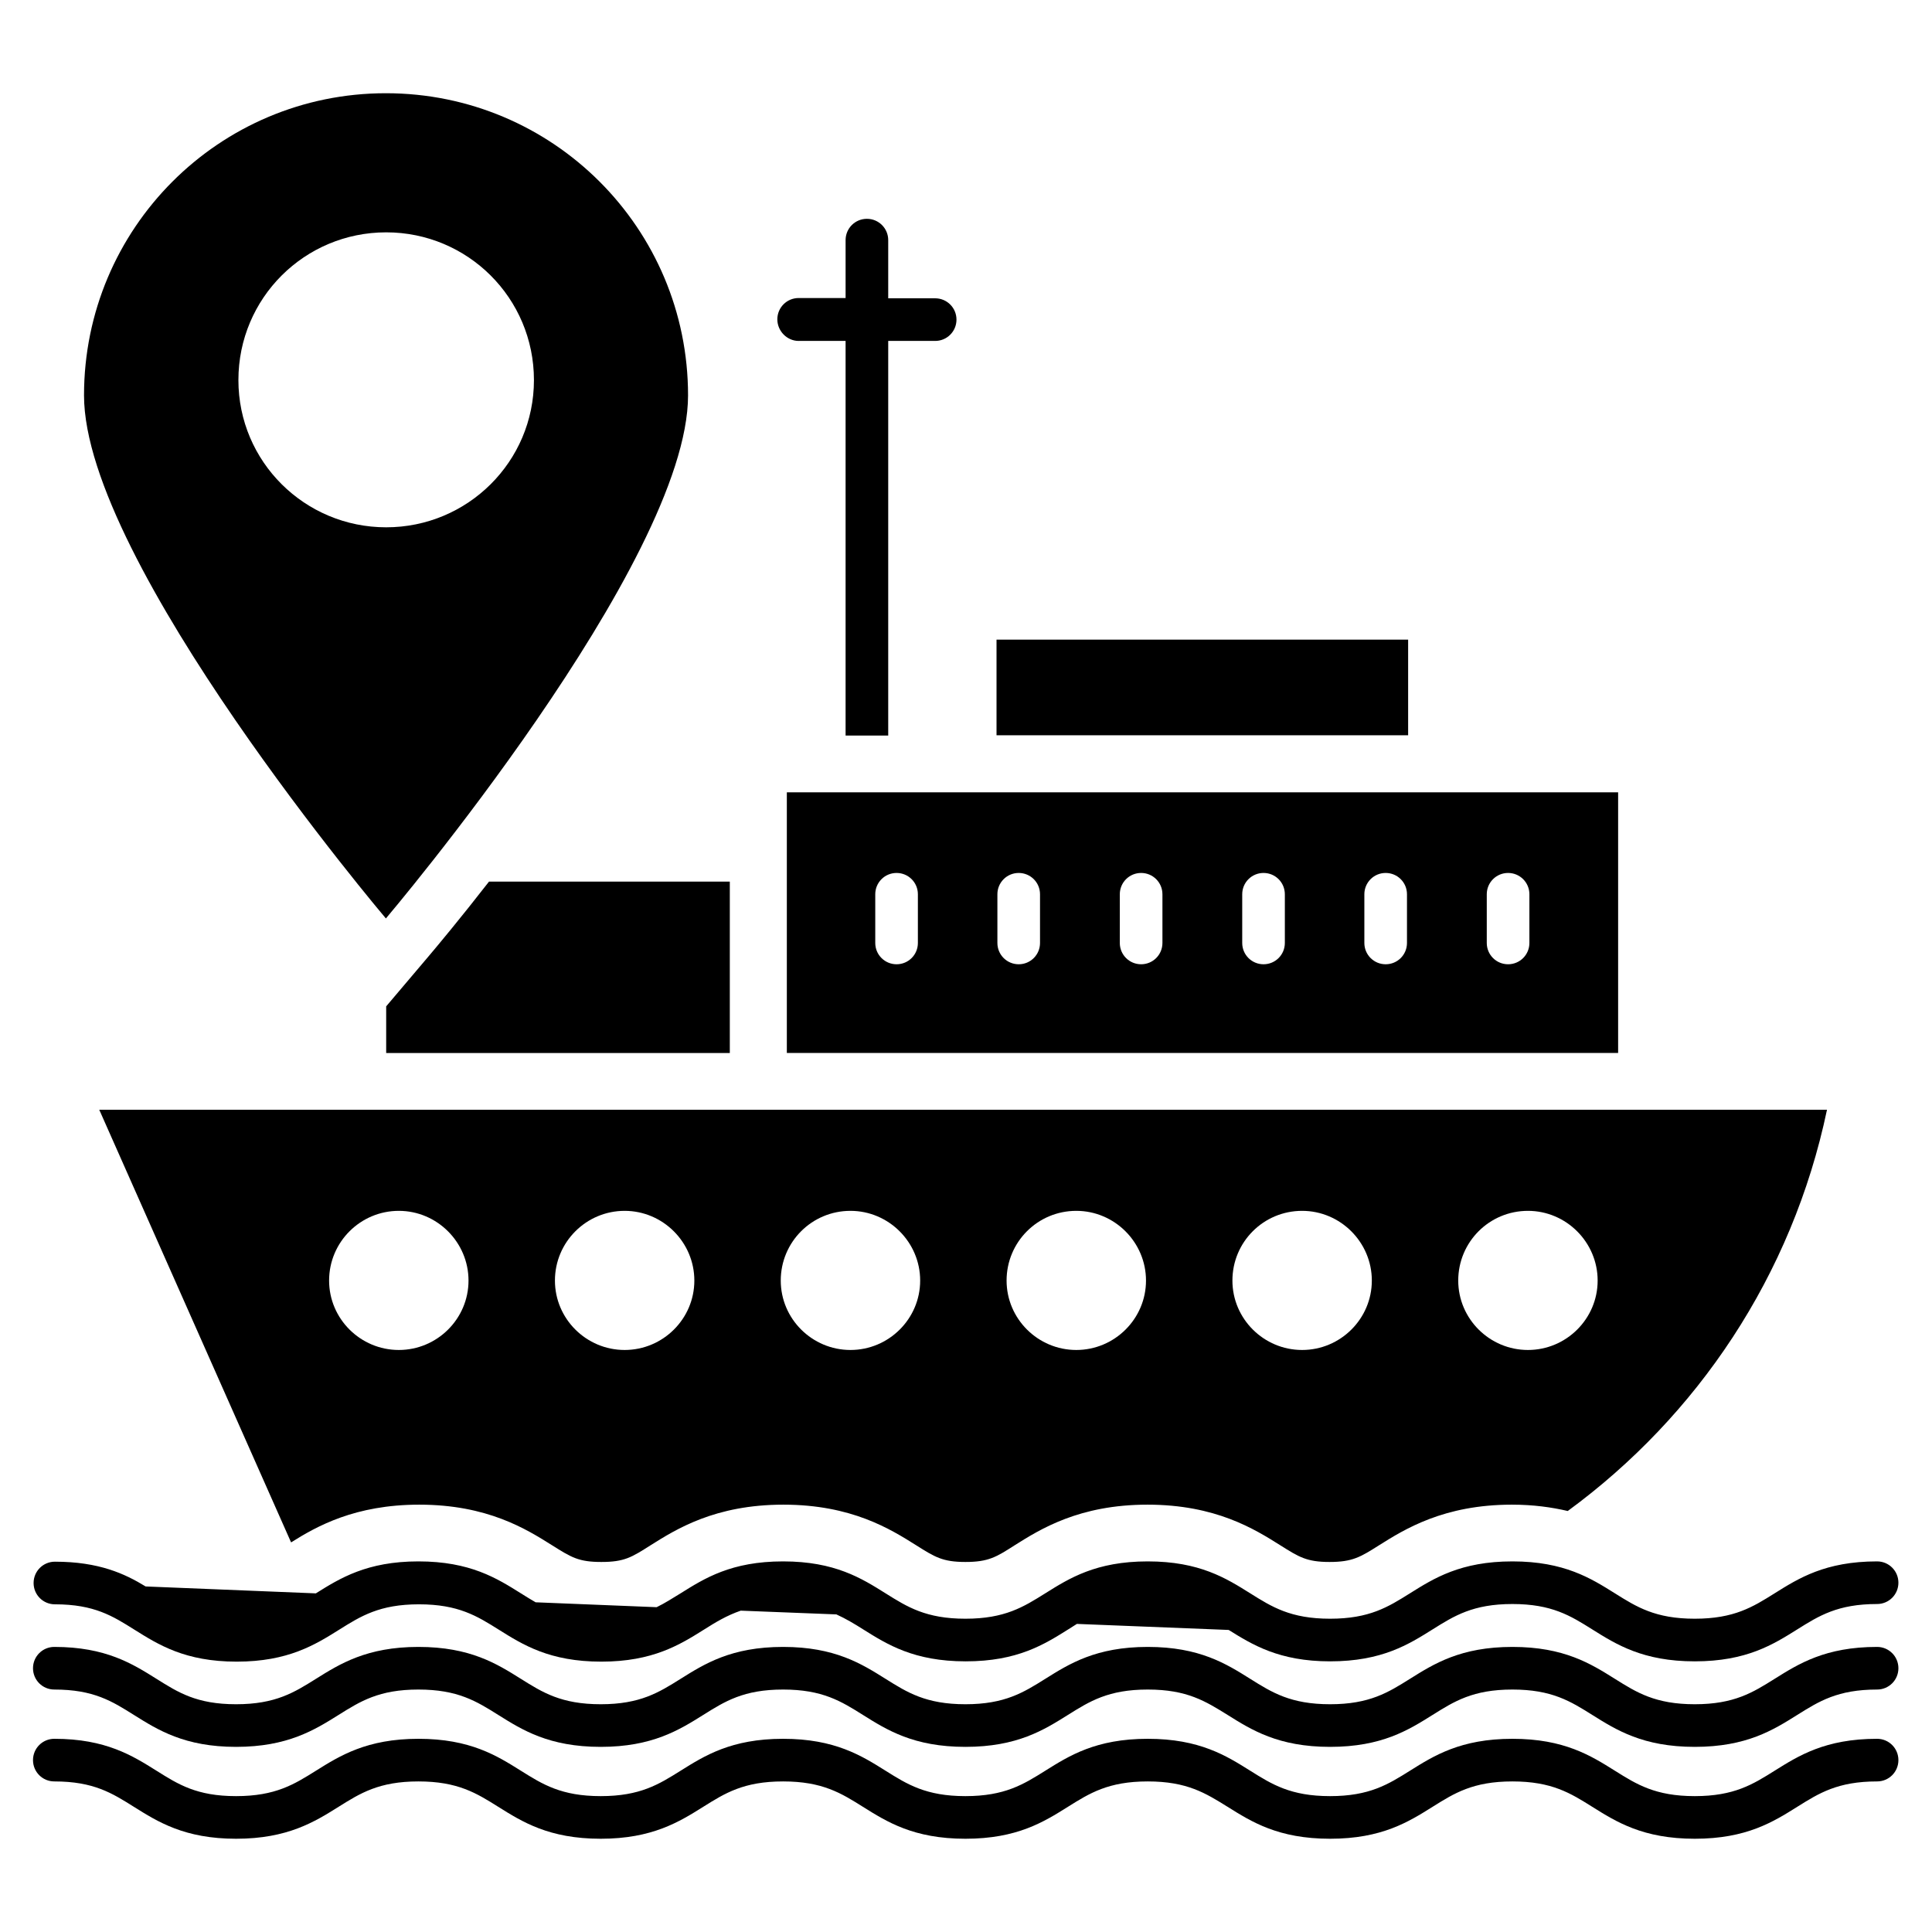
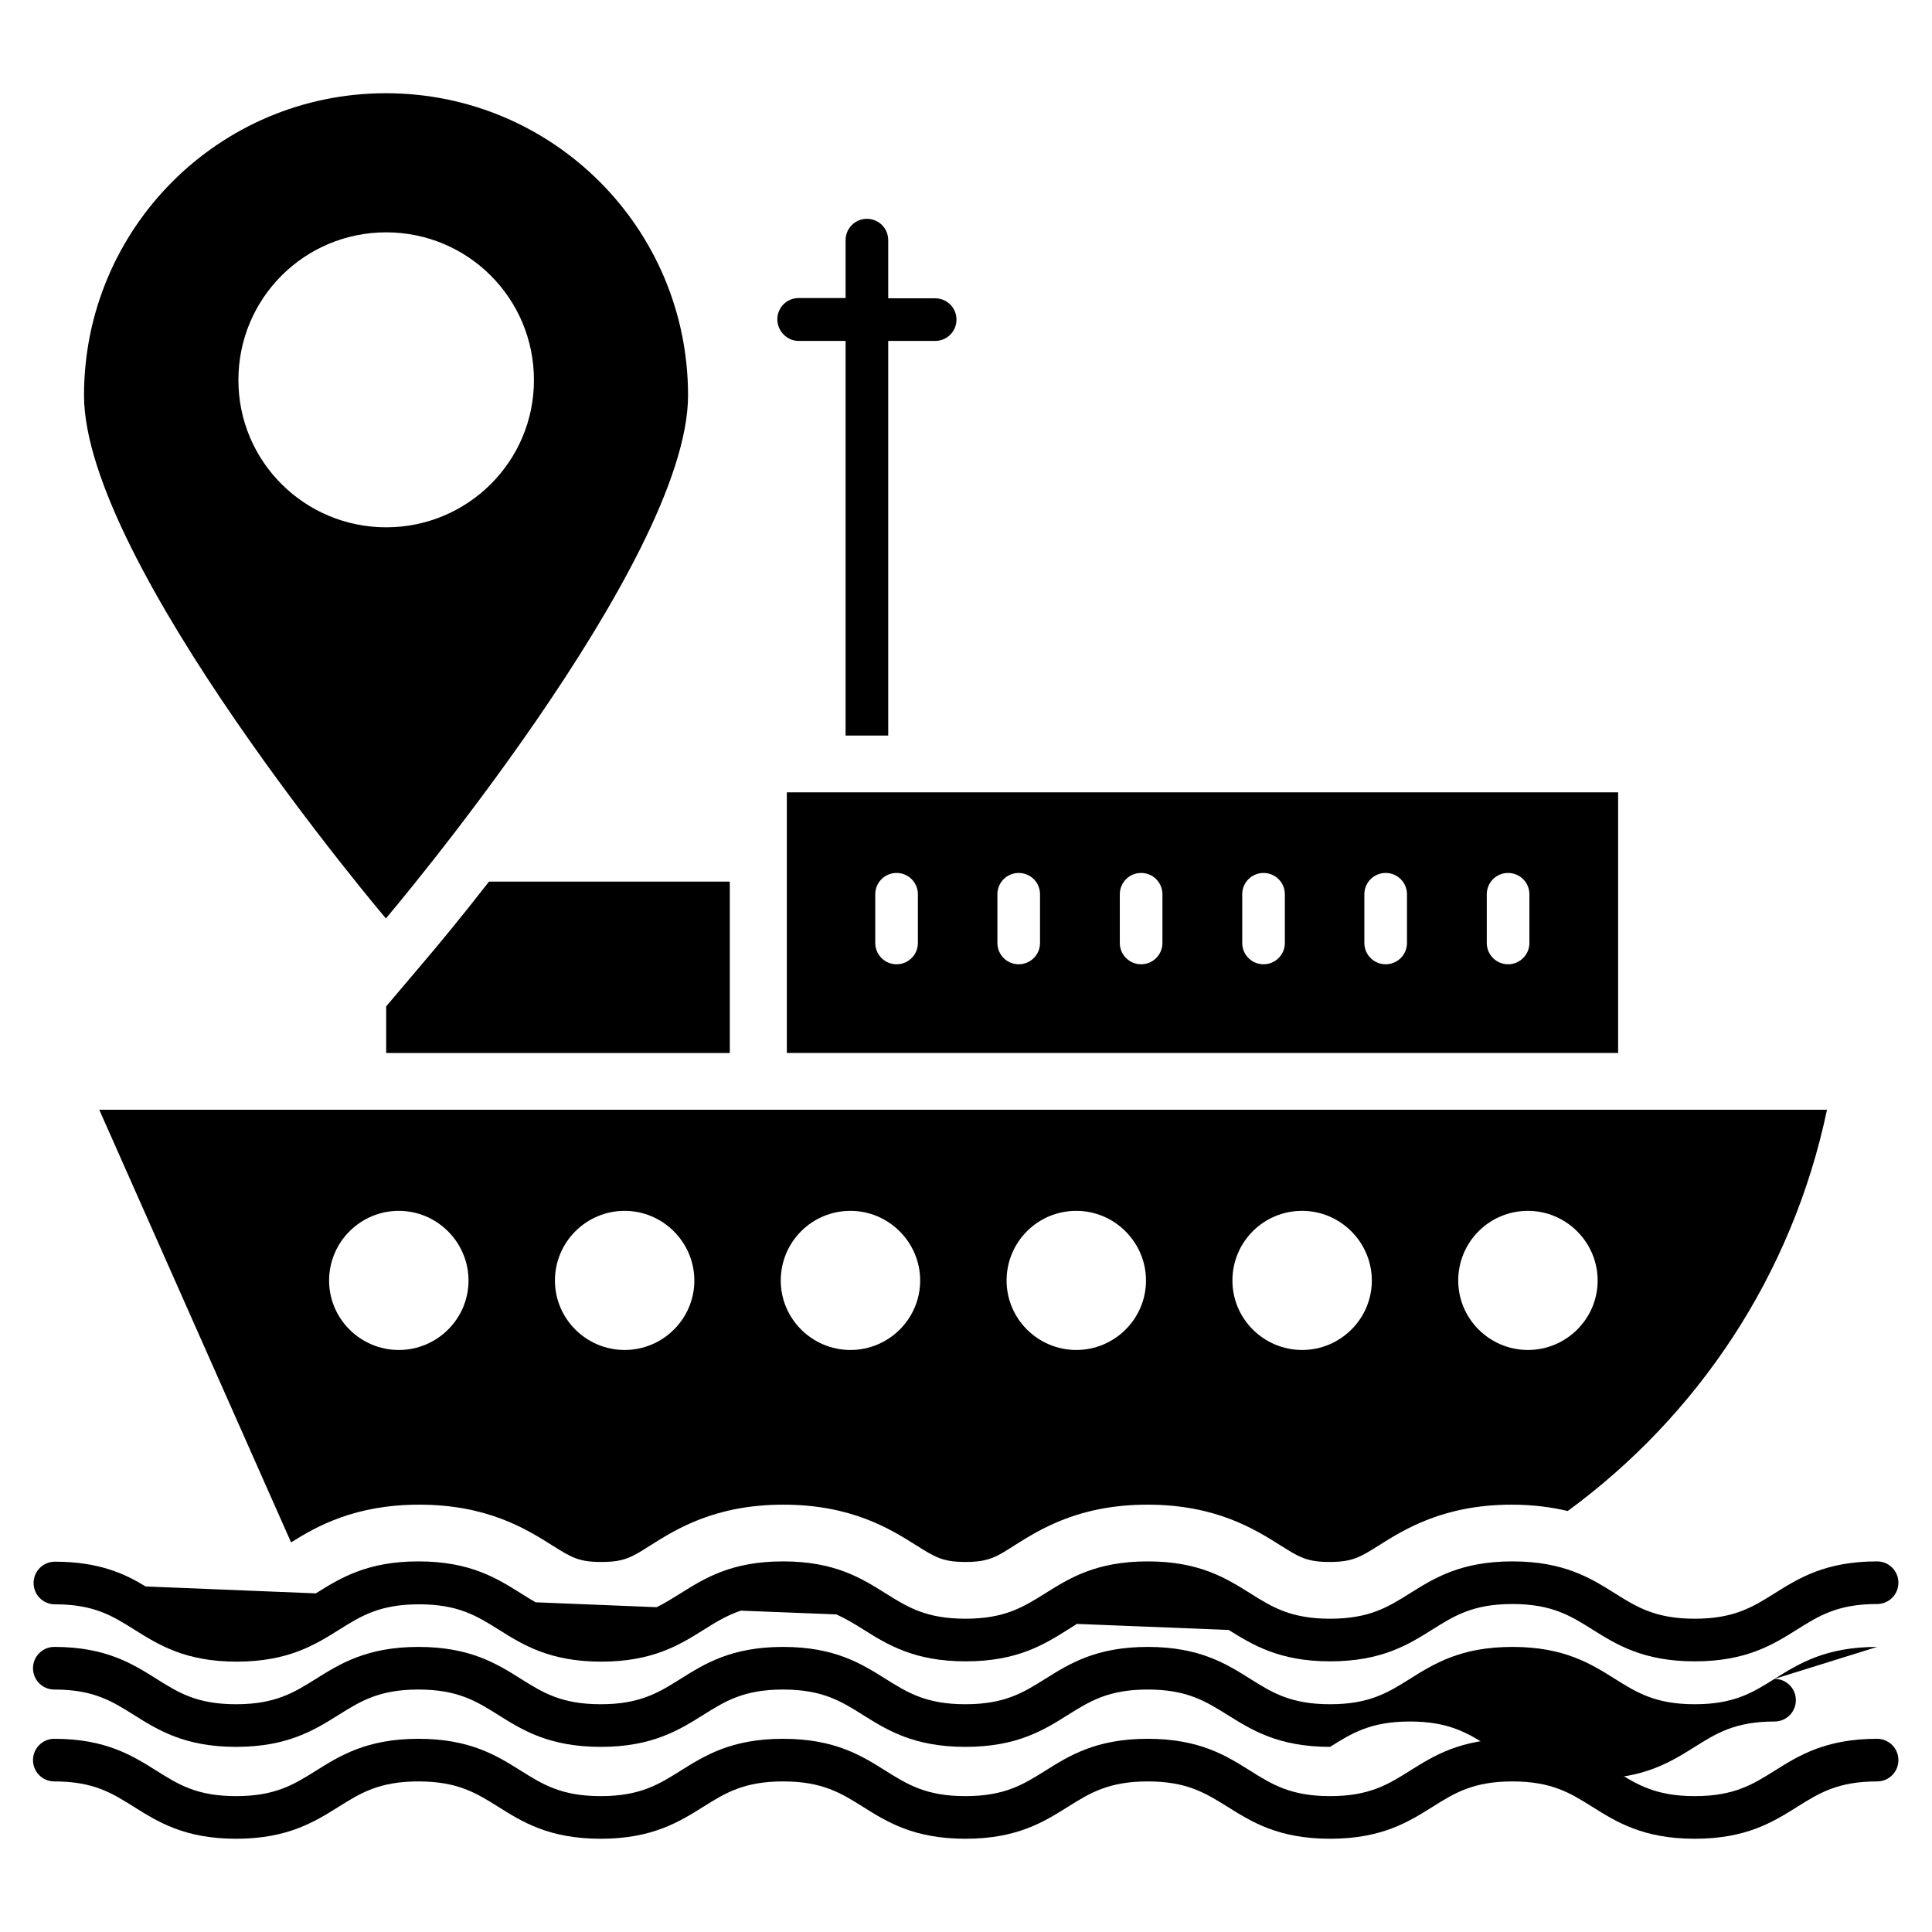
<svg xmlns="http://www.w3.org/2000/svg" fill="#000000" width="800px" height="800px" version="1.1" viewBox="144 144 512 512">
  <g>
-     <path d="m408.09 313.51h109.08v25.344h-109.08z" />
    <path d="m326.34 248.78c0-44.273-35.801-80.074-80.074-80.074-44.199-0.004-80 35.797-80 80.074 0 44.273 80 138.62 80 138.62 0-0.004 80.074-94.352 80.074-138.62zm-119.16-4.047c0-21.754 17.559-39.16 39.16-39.16 21.602 0 39.16 17.406 39.16 39.16 0 21.602-17.559 39.008-39.16 39.008-21.602 0-39.16-17.406-39.16-39.008z" />
    <path d="m641.45 604.8c-13.742 0-20.84 4.504-27.176 8.473-5.727 3.586-10.688 6.719-21.145 6.719s-15.418-3.129-21.145-6.719c-6.336-3.969-13.434-8.473-27.176-8.473-13.742 0-20.84 4.504-27.176 8.473-5.727 3.586-10.688 6.719-21.145 6.719s-15.418-3.129-21.145-6.719c-6.336-3.969-13.434-8.473-27.176-8.473-13.742 0-20.84 4.504-27.176 8.473-5.727 3.586-10.688 6.719-21.145 6.719s-15.418-3.129-21.145-6.719c-6.336-3.969-13.434-8.473-27.176-8.473-13.742 0-20.84 4.504-27.176 8.473-5.727 3.586-10.688 6.719-21.145 6.719s-15.418-3.129-21.145-6.719c-6.336-3.969-13.434-8.473-27.176-8.473-13.664 0-20.84 4.504-27.176 8.473-5.727 3.586-10.688 6.719-21.145 6.719s-15.344-3.129-21.07-6.719c-6.336-3.969-13.434-8.473-27.098-8.473-3.129 0-5.648 2.519-5.648 5.648s2.519 5.648 5.648 5.648c10.457 0 15.344 3.129 21.07 6.719 6.336 3.969 13.434 8.473 27.098 8.473s20.84-4.504 27.176-8.473c5.727-3.586 10.688-6.719 21.145-6.719 10.457 0 15.418 3.129 21.145 6.719 6.336 3.969 13.434 8.473 27.176 8.473 13.664 0 20.84-4.504 27.176-8.473 5.727-3.586 10.688-6.719 21.145-6.719 10.457 0 15.418 3.129 21.145 6.719 6.336 3.969 13.434 8.473 27.176 8.473s20.84-4.504 27.176-8.473c5.727-3.586 10.688-6.719 21.145-6.719 10.457 0 15.344 3.129 21.145 6.719 6.336 3.969 13.434 8.473 27.176 8.473s20.84-4.504 27.176-8.473c5.727-3.586 10.688-6.719 21.145-6.719 10.457 0 15.418 3.129 21.145 6.719 6.336 3.969 13.434 8.473 27.176 8.473s20.84-4.504 27.176-8.473c5.727-3.586 10.688-6.719 21.145-6.719 3.129 0 5.648-2.519 5.648-5.648s-2.519-5.648-5.648-5.648z" />
    <path d="m158.55 569.16c10.457 0 15.344 3.129 21.07 6.719 6.336 3.969 13.434 8.473 27.098 8.473s20.84-4.504 27.176-8.473c5.727-3.586 10.688-6.719 21.145-6.719 10.457 0 15.418 3.129 21.145 6.719 6.336 3.969 13.434 8.473 27.176 8.473 13.664 0 20.84-4.504 27.176-8.473 3.129-1.984 6.031-3.742 9.77-5.039l25.344 0.992c2.519 1.145 4.809 2.519 7.098 3.969 6.336 3.969 13.434 8.473 27.176 8.473s20.84-4.504 27.176-8.473c0.762-0.457 1.527-0.992 2.289-1.449l40.227 1.602c6.258 3.894 13.359 8.32 26.871 8.32 13.742 0 20.84-4.504 27.176-8.473 5.727-3.586 10.688-6.719 21.145-6.719 10.457 0 15.418 3.129 21.145 6.719 6.336 3.969 13.434 8.473 27.176 8.473s20.84-4.504 27.176-8.473c5.727-3.586 10.688-6.719 21.145-6.719 3.129 0 5.648-2.519 5.648-5.648 0-3.129-2.519-5.648-5.648-5.648-13.742 0-20.84 4.504-27.176 8.473-5.727 3.586-10.688 6.719-21.145 6.719s-15.418-3.129-21.145-6.719c-6.336-3.969-13.434-8.473-27.176-8.473-13.742 0-20.84 4.504-27.176 8.473-5.727 3.586-10.688 6.719-21.145 6.719s-15.418-3.129-21.145-6.719c-6.336-3.969-13.434-8.473-27.176-8.473-13.742 0-20.84 4.504-27.176 8.473-5.727 3.586-10.688 6.719-21.145 6.719s-15.418-3.129-21.145-6.719c-6.336-3.969-13.434-8.473-27.176-8.473-13.742 0-20.84 4.504-27.176 8.473-2.137 1.297-4.121 2.594-6.336 3.664l-32.062-1.297c-1.297-0.762-2.594-1.527-3.894-2.367-6.336-3.969-13.434-8.473-27.176-8.473-13.664 0-20.84 4.504-27.176 8.473l-45.113-1.832c-5.488-3.356-12.359-6.562-24.039-6.562-3.129 0-5.648 2.519-5.648 5.648 0 3.129 2.519 5.648 5.648 5.648z" />
-     <path d="m641.45 580.45c-13.742 0-20.84 4.504-27.176 8.473-5.727 3.586-10.688 6.719-21.145 6.719s-15.418-3.129-21.145-6.719c-6.336-3.969-13.434-8.473-27.176-8.473-13.742 0-20.84 4.504-27.176 8.473-5.727 3.586-10.688 6.719-21.145 6.719s-15.418-3.129-21.145-6.719c-6.336-3.969-13.434-8.473-27.176-8.473-13.742 0-20.84 4.504-27.176 8.473-5.727 3.586-10.688 6.719-21.145 6.719s-15.418-3.129-21.145-6.719c-6.336-3.969-13.434-8.473-27.176-8.473-13.742 0-20.84 4.504-27.176 8.473-5.727 3.586-10.688 6.719-21.145 6.719s-15.418-3.129-21.145-6.719c-6.336-3.969-13.434-8.473-27.176-8.473-13.664 0-20.84 4.504-27.176 8.473-5.727 3.586-10.688 6.719-21.145 6.719s-15.344-3.129-21.07-6.719c-6.336-3.969-13.434-8.473-27.098-8.473-3.129 0-5.648 2.519-5.648 5.648 0 3.129 2.519 5.648 5.648 5.648 10.457 0 15.344 3.129 21.07 6.719 6.336 3.969 13.434 8.473 27.098 8.473s20.84-4.504 27.176-8.473c5.727-3.586 10.688-6.719 21.145-6.719 10.457 0 15.418 3.129 21.145 6.719 6.336 3.969 13.434 8.473 27.176 8.473 13.664 0 20.84-4.504 27.176-8.473 5.727-3.586 10.688-6.719 21.145-6.719 10.457 0 15.418 3.129 21.145 6.719 6.336 3.969 13.434 8.473 27.176 8.473s20.84-4.504 27.176-8.473c5.727-3.586 10.688-6.719 21.145-6.719 10.457 0 15.344 3.129 21.145 6.719 6.336 3.969 13.434 8.473 27.176 8.473s20.84-4.504 27.176-8.473c5.727-3.586 10.688-6.719 21.145-6.719 10.457 0 15.418 3.129 21.145 6.719 6.336 3.969 13.434 8.473 27.176 8.473s20.84-4.504 27.176-8.473c5.727-3.586 10.688-6.719 21.145-6.719 3.129 0 5.648-2.519 5.648-5.648 0-3.129-2.519-5.648-5.648-5.648z" />
+     <path d="m641.45 580.45c-13.742 0-20.84 4.504-27.176 8.473-5.727 3.586-10.688 6.719-21.145 6.719s-15.418-3.129-21.145-6.719c-6.336-3.969-13.434-8.473-27.176-8.473-13.742 0-20.84 4.504-27.176 8.473-5.727 3.586-10.688 6.719-21.145 6.719s-15.418-3.129-21.145-6.719c-6.336-3.969-13.434-8.473-27.176-8.473-13.742 0-20.84 4.504-27.176 8.473-5.727 3.586-10.688 6.719-21.145 6.719s-15.418-3.129-21.145-6.719c-6.336-3.969-13.434-8.473-27.176-8.473-13.742 0-20.84 4.504-27.176 8.473-5.727 3.586-10.688 6.719-21.145 6.719s-15.418-3.129-21.145-6.719c-6.336-3.969-13.434-8.473-27.176-8.473-13.664 0-20.84 4.504-27.176 8.473-5.727 3.586-10.688 6.719-21.145 6.719s-15.344-3.129-21.07-6.719c-6.336-3.969-13.434-8.473-27.098-8.473-3.129 0-5.648 2.519-5.648 5.648 0 3.129 2.519 5.648 5.648 5.648 10.457 0 15.344 3.129 21.07 6.719 6.336 3.969 13.434 8.473 27.098 8.473s20.84-4.504 27.176-8.473c5.727-3.586 10.688-6.719 21.145-6.719 10.457 0 15.418 3.129 21.145 6.719 6.336 3.969 13.434 8.473 27.176 8.473 13.664 0 20.84-4.504 27.176-8.473 5.727-3.586 10.688-6.719 21.145-6.719 10.457 0 15.418 3.129 21.145 6.719 6.336 3.969 13.434 8.473 27.176 8.473s20.84-4.504 27.176-8.473c5.727-3.586 10.688-6.719 21.145-6.719 10.457 0 15.344 3.129 21.145 6.719 6.336 3.969 13.434 8.473 27.176 8.473c5.727-3.586 10.688-6.719 21.145-6.719 10.457 0 15.418 3.129 21.145 6.719 6.336 3.969 13.434 8.473 27.176 8.473s20.84-4.504 27.176-8.473c5.727-3.586 10.688-6.719 21.145-6.719 3.129 0 5.648-2.519 5.648-5.648 0-3.129-2.519-5.648-5.648-5.648z" />
    <path d="m221.14 552.75c6.793-4.273 16.945-10 33.969-10 18.09 0 28.398 6.488 35.191 10.762 5.113 3.207 7.023 4.426 13.055 4.426 6.106 0 8.016-1.223 13.055-4.426 6.793-4.273 17.098-10.762 35.191-10.762 18.09 0 28.398 6.488 35.191 10.762 4.961 3.129 7.023 4.426 13.055 4.426 6.106 0 8.168-1.297 13.055-4.426 6.793-4.273 17.098-10.762 35.191-10.762 18.09 0 28.398 6.488 35.191 10.762 4.961 3.129 7.023 4.426 13.055 4.426 6.106 0 8.168-1.297 13.129-4.426 6.793-4.273 17.176-10.762 35.191-10.762 5.727 0 10.535 0.688 14.809 1.68 34.273-25.113 59.465-62.289 68.703-106.34h-457.87zm327.78-87.863c10.152 0 18.473 8.32 18.473 18.473 0 10.152-8.32 18.398-18.473 18.398-10.152 0-18.473-8.246-18.473-18.398 0-10.227 8.246-18.473 18.473-18.473zm-59.844 0c10.152 0 18.473 8.32 18.473 18.473 0 10.152-8.32 18.398-18.473 18.398-10.152 0-18.473-8.246-18.473-18.398 0-10.227 8.242-18.473 18.473-18.473zm-59.848 0c10.152 0 18.473 8.32 18.473 18.473 0 10.152-8.32 18.398-18.473 18.398s-18.473-8.246-18.473-18.398c0-10.227 8.246-18.473 18.473-18.473zm-59.848 0c10.152 0 18.473 8.32 18.473 18.473 0 10.152-8.32 18.398-18.473 18.398-10.152 0-18.473-8.246-18.473-18.398 0-10.227 8.246-18.473 18.473-18.473zm-59.844 0c10.152 0 18.473 8.32 18.473 18.473 0 10.152-8.32 18.398-18.473 18.398-10.152 0-18.473-8.246-18.473-18.398 0-10.227 8.32-18.473 18.473-18.473zm-59.848 0c10.152 0 18.473 8.32 18.473 18.473 0 10.152-8.32 18.398-18.473 18.398-10.152 0-18.473-8.246-18.473-18.398 0-10.227 8.32-18.473 18.473-18.473z" />
    <path d="m352.52 423.05h220.3v-69.082h-220.3zm185.49-42.059c0-3.129 2.519-5.648 5.648-5.648s5.648 2.519 5.648 5.648v12.902c0 3.129-2.519 5.648-5.648 5.648s-5.648-2.519-5.648-5.648zm-32.441 0c0-3.129 2.519-5.648 5.648-5.648s5.648 2.519 5.648 5.648v12.902c0 3.129-2.519 5.648-5.648 5.648s-5.648-2.519-5.648-5.648zm-32.367 0c0-3.129 2.519-5.648 5.648-5.648 3.129 0 5.648 2.519 5.648 5.648v12.902c0 3.129-2.519 5.648-5.648 5.648-3.129 0-5.648-2.519-5.648-5.648zm-32.441 0c0-3.129 2.519-5.648 5.648-5.648s5.648 2.519 5.648 5.648v12.902c0 3.129-2.519 5.648-5.648 5.648s-5.648-2.519-5.648-5.648zm-32.441 0c0-3.129 2.519-5.648 5.648-5.648s5.648 2.519 5.648 5.648v12.902c0 3.129-2.519 5.648-5.648 5.648s-5.648-2.519-5.648-5.648zm-32.367 0c0-3.129 2.519-5.648 5.648-5.648 3.129 0 5.648 2.519 5.648 5.648v12.902c0 3.129-2.519 5.648-5.648 5.648-3.129 0-5.648-2.519-5.648-5.648z" />
    <path d="m355.65 234.35h12.441v104.58h11.297v-104.58h12.441c3.129 0 5.648-2.519 5.648-5.648s-2.519-5.648-5.648-5.648h-12.441v-15.418c0-3.129-2.519-5.648-5.648-5.648-3.129 0-5.648 2.519-5.648 5.648v15.344h-12.441c-3.129 0-5.648 2.519-5.648 5.648s2.594 5.723 5.648 5.723z" />
    <path d="m257.79 397.18-11.449 13.512v12.367l91.066-0.004v-45.418h-63.816c-7.785 10-13.738 17.098-15.801 19.543z" />
  </g>
</svg>